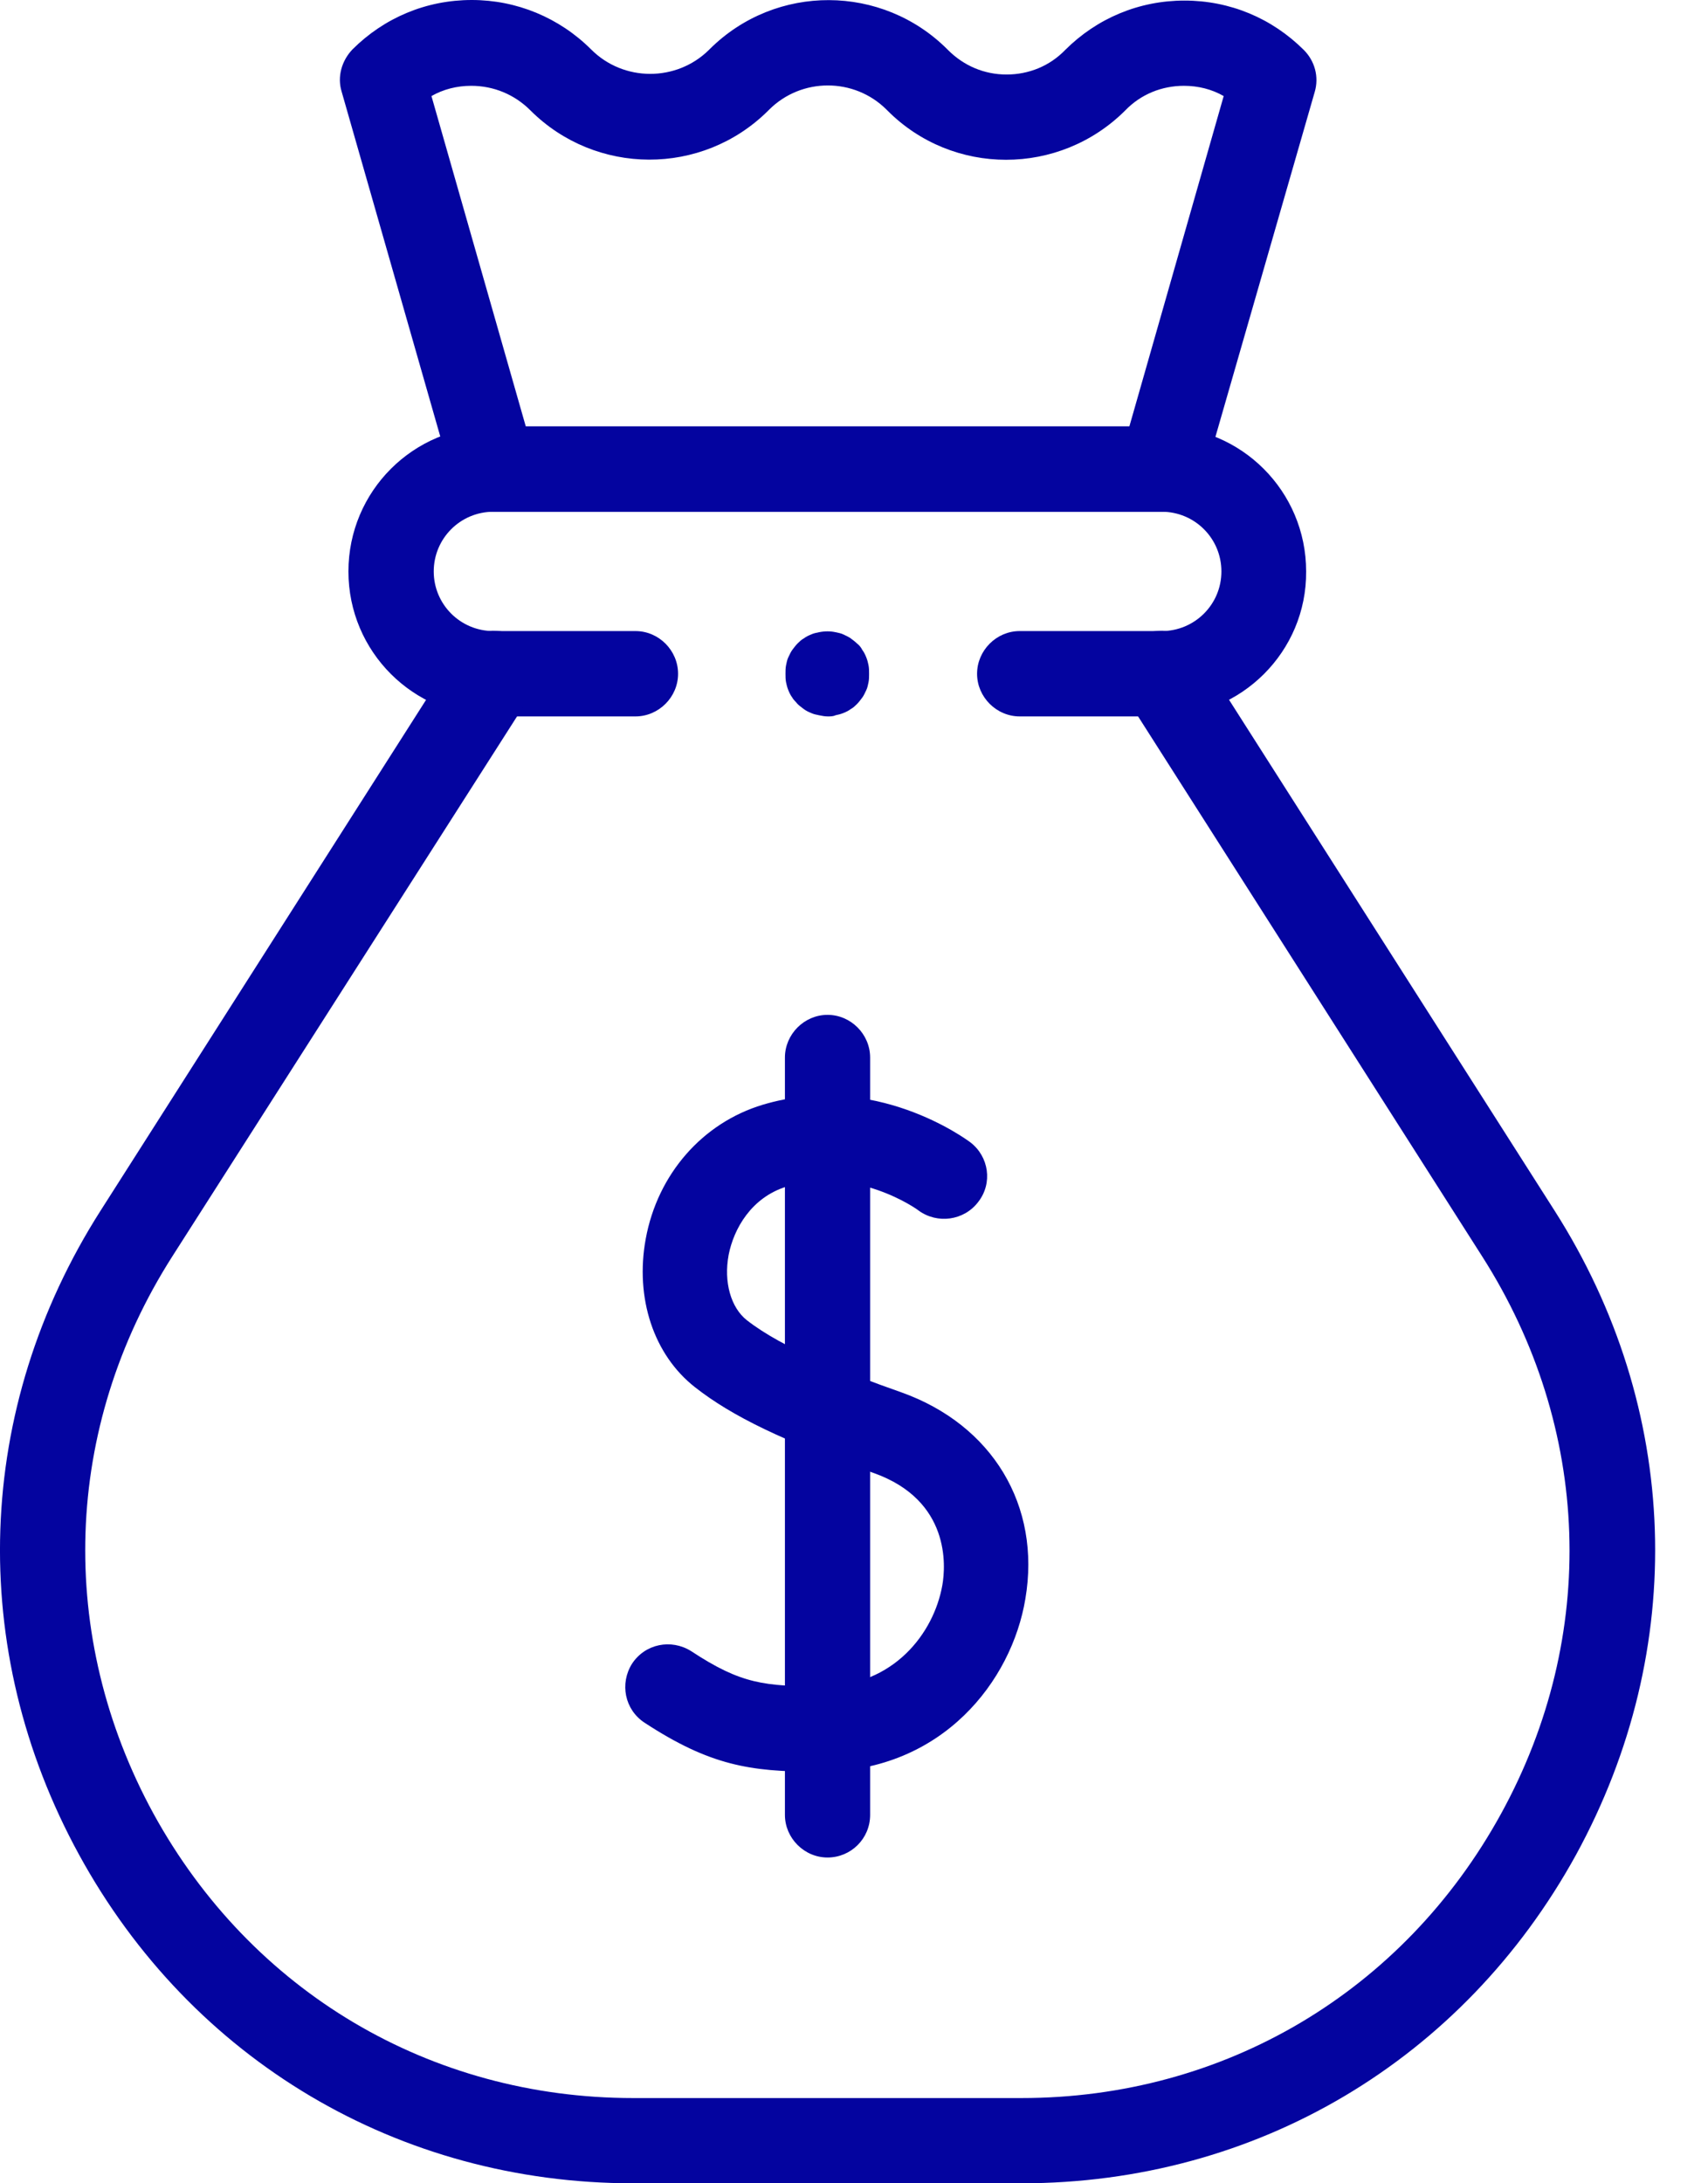
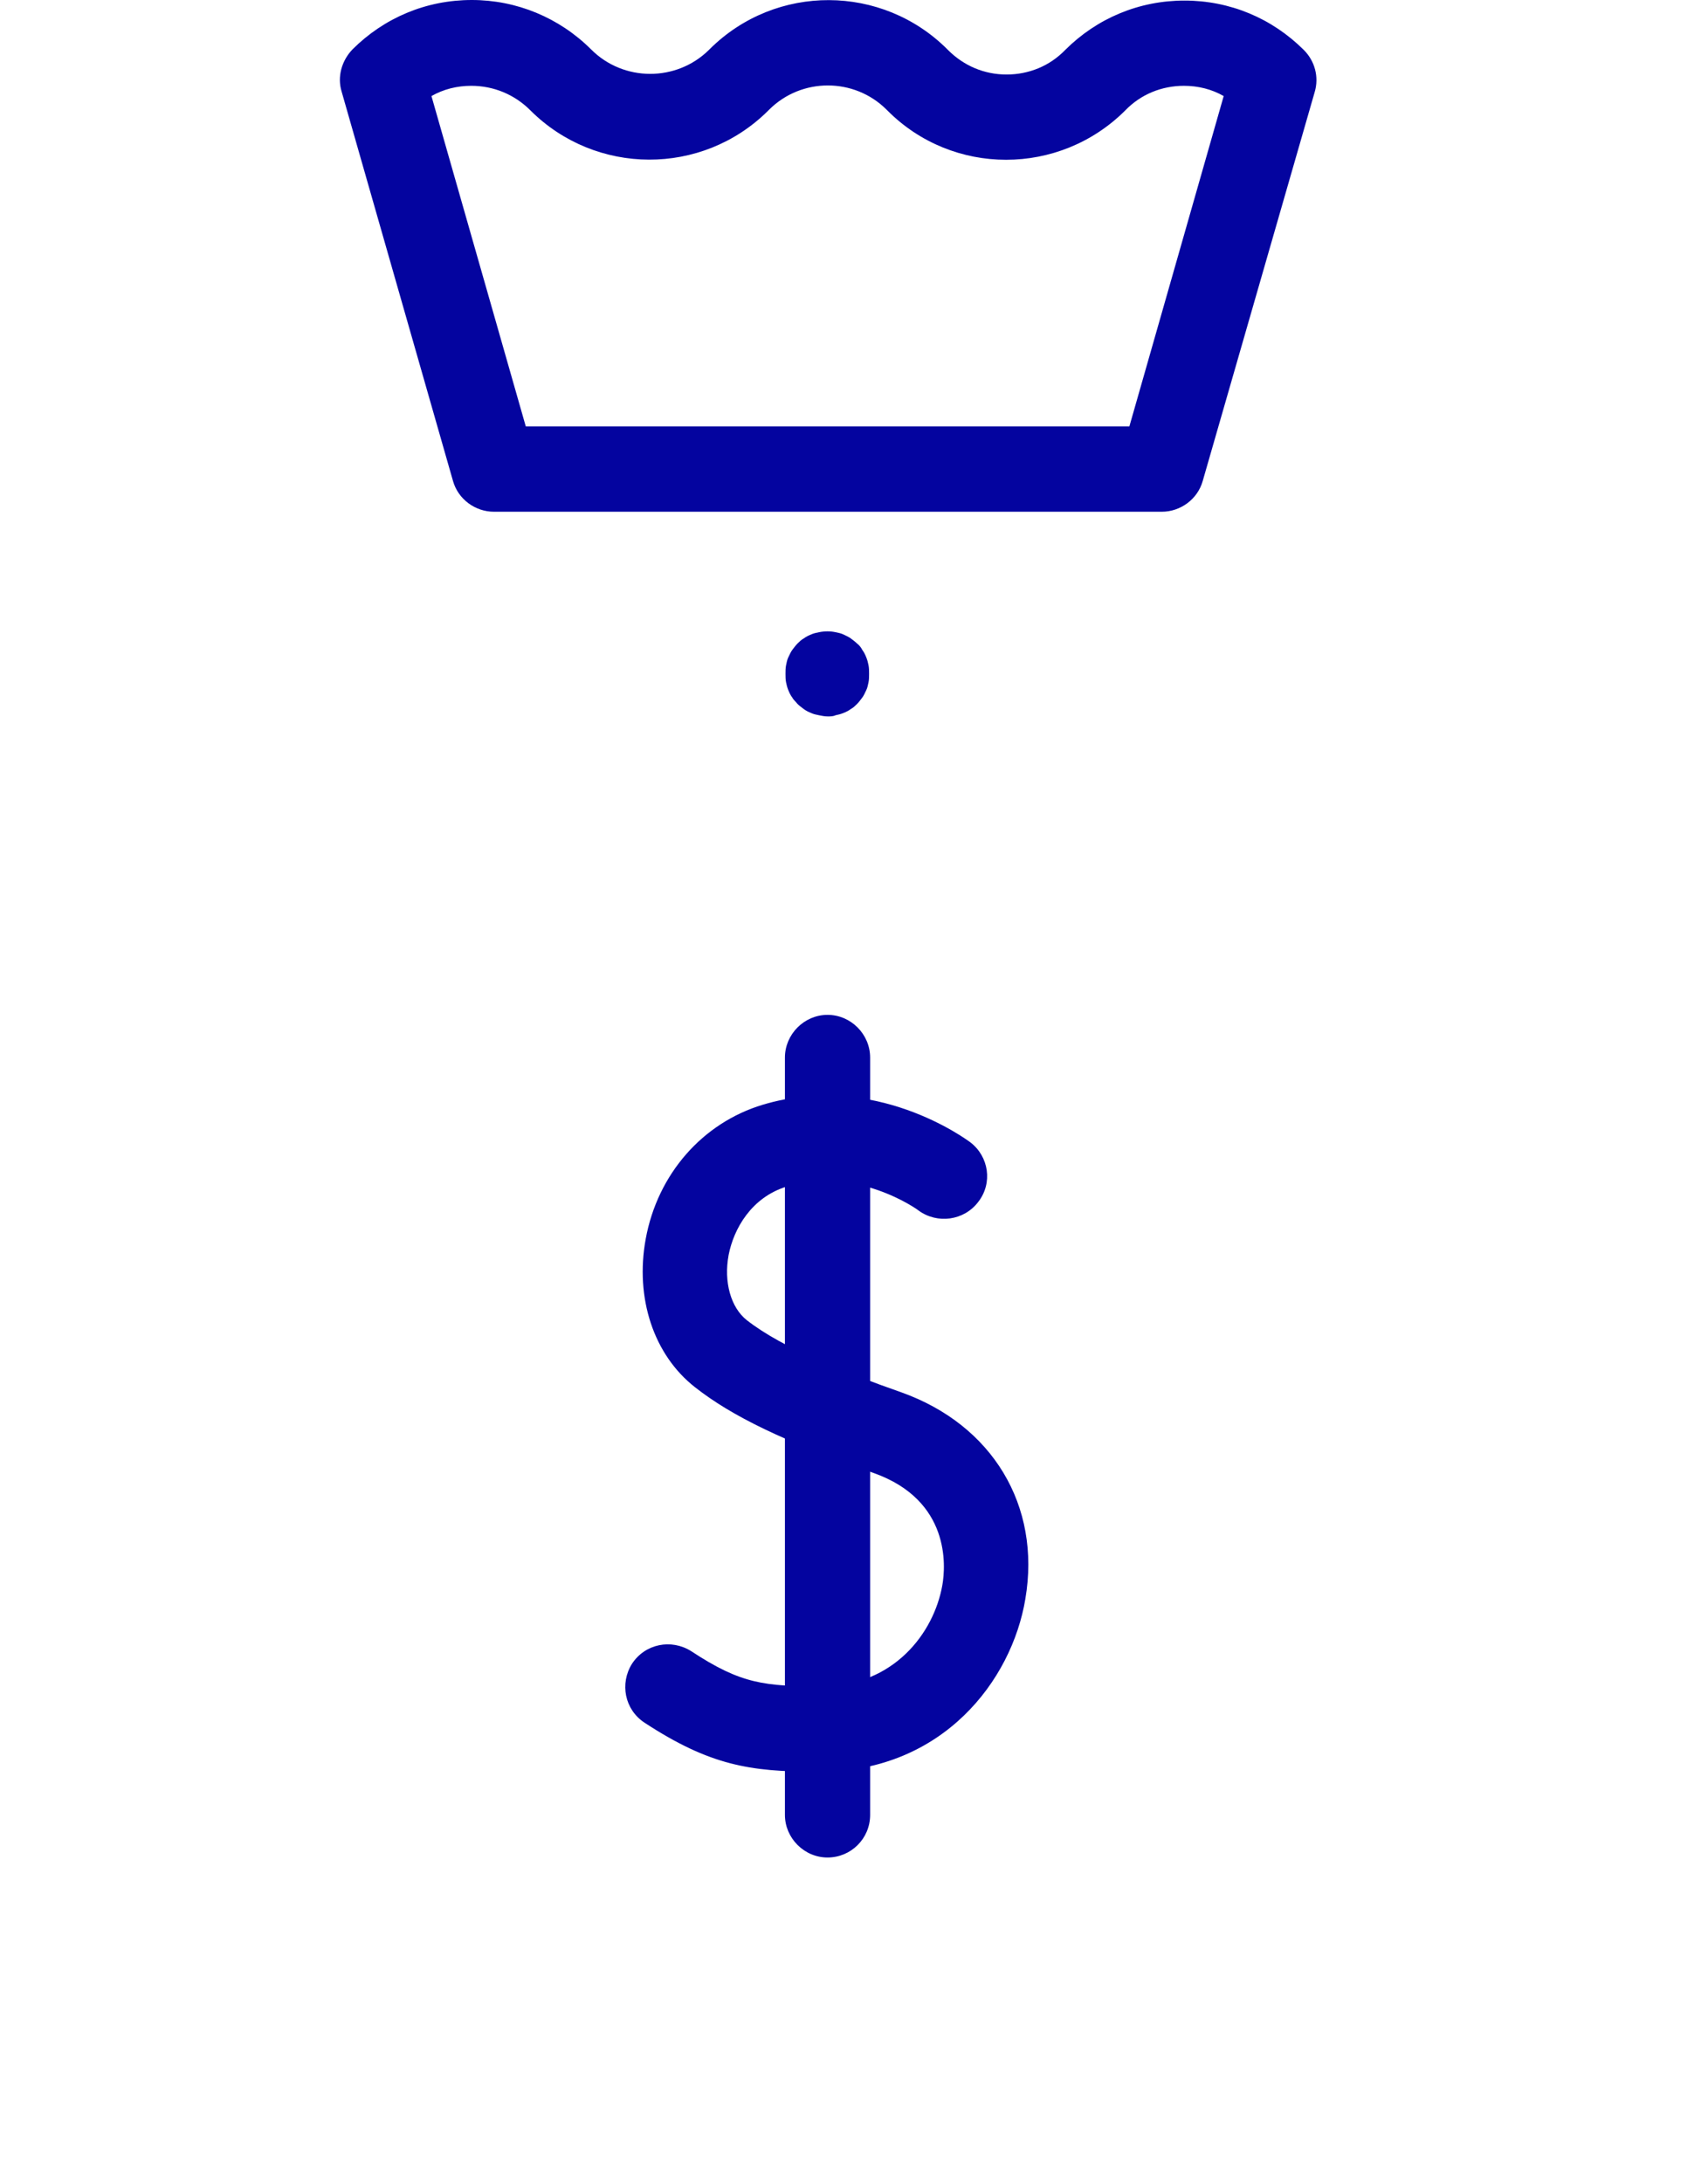
<svg xmlns="http://www.w3.org/2000/svg" width="18" height="23" viewBox="0 0 18 23" fill="none">
-   <path d="M12.243 7.547H10.746C10.501 7.547 10.297 7.343 10.297 7.098C10.297 6.852 10.501 6.648 10.746 6.648H12.243C12.591 6.648 12.872 6.367 12.872 6.02C12.872 5.672 12.591 5.391 12.243 5.391H5.2C4.852 5.391 4.571 5.672 4.571 6.02C4.571 6.367 4.852 6.648 5.2 6.648H6.697C6.943 6.648 7.146 6.852 7.146 7.098C7.146 7.343 6.943 7.547 6.697 7.547H5.2C4.355 7.547 3.672 6.864 3.672 6.02C3.672 5.175 4.355 4.492 5.2 4.492H12.237C13.082 4.492 13.765 5.175 13.765 6.02C13.771 6.864 13.082 7.547 12.243 7.547Z" fill="#04049F" />
-   <path d="M10.764 23H6.673C4.205 23 2.019 21.706 0.833 19.538C-0.353 17.37 -0.269 14.836 1.061 12.752L4.822 6.852C4.954 6.642 5.236 6.583 5.445 6.714C5.655 6.846 5.715 7.128 5.583 7.337L1.815 13.237C0.665 15.04 0.594 17.232 1.618 19.107C2.648 20.982 4.535 22.102 6.673 22.102H10.764C12.902 22.102 14.789 20.982 15.819 19.107C16.849 17.232 16.771 15.04 15.621 13.237L11.86 7.337C11.728 7.128 11.788 6.852 11.998 6.714C12.207 6.583 12.483 6.642 12.621 6.852L16.382 12.752C17.712 14.836 17.796 17.37 16.61 19.538C15.418 21.706 13.238 23 10.764 23Z" fill="#04049F" />
  <path d="M12.243 5.391H5.206C5.008 5.391 4.828 5.259 4.774 5.067L3.6 0.964C3.553 0.809 3.6 0.641 3.714 0.521C4.05 0.186 4.493 1.33514e-05 4.972 1.33514e-05C5.445 1.33514e-05 5.894 0.186 6.23 0.521C6.571 0.863 7.128 0.863 7.47 0.527L7.482 0.515C8.177 -0.174 9.297 -0.168 9.985 0.521L9.991 0.527C10.159 0.695 10.375 0.785 10.608 0.785C10.842 0.785 11.063 0.695 11.225 0.527C11.561 0.192 12.004 0.006 12.483 0.006C12.962 0.006 13.405 0.192 13.741 0.527C13.855 0.641 13.903 0.809 13.855 0.97L12.675 5.067C12.621 5.259 12.441 5.391 12.243 5.391ZM5.541 4.492H11.902L12.896 1.012C12.771 0.94 12.627 0.904 12.477 0.904C12.243 0.904 12.022 0.994 11.86 1.162C11.165 1.857 10.039 1.857 9.35 1.162L9.344 1.156C9.003 0.815 8.446 0.815 8.105 1.156L8.093 1.168C7.398 1.857 6.278 1.851 5.589 1.162C5.421 0.994 5.2 0.904 4.966 0.904C4.816 0.904 4.673 0.94 4.547 1.012L5.541 4.492Z" fill="#04049F" />
  <path d="M8.596 18.664C7.907 18.664 7.481 18.598 6.793 18.148C6.583 18.011 6.529 17.735 6.661 17.526C6.799 17.316 7.074 17.262 7.284 17.394C7.811 17.741 8.056 17.765 8.673 17.765C9.416 17.759 9.841 17.208 9.931 16.699C9.967 16.495 10.015 15.807 9.212 15.519C8.26 15.184 7.715 14.92 7.326 14.615C6.888 14.273 6.691 13.674 6.805 13.051C6.93 12.368 7.404 11.829 8.038 11.638C9.218 11.284 10.183 12.003 10.225 12.033C10.422 12.183 10.464 12.464 10.309 12.662C10.159 12.86 9.877 12.896 9.68 12.752C9.668 12.74 9.021 12.279 8.29 12.5C7.919 12.614 7.733 12.944 7.679 13.219C7.625 13.507 7.703 13.776 7.871 13.908C8.254 14.207 8.907 14.459 9.5 14.668C10.458 15.01 10.973 15.861 10.806 16.843C10.662 17.711 9.931 18.652 8.667 18.664C8.655 18.664 8.625 18.664 8.596 18.664Z" fill="#04049F" />
  <path d="M8.721 19.568C8.476 19.568 8.272 19.364 8.272 19.119V11.141C8.272 10.895 8.476 10.691 8.721 10.691C8.967 10.691 9.17 10.895 9.17 11.141V19.119C9.17 19.37 8.967 19.568 8.721 19.568Z" fill="#04049F" />
  <path d="M8.722 7.547C8.692 7.547 8.662 7.541 8.632 7.535C8.602 7.529 8.572 7.523 8.548 7.511C8.518 7.499 8.494 7.487 8.47 7.469C8.446 7.451 8.422 7.433 8.404 7.415C8.386 7.391 8.362 7.373 8.35 7.349C8.332 7.325 8.32 7.301 8.308 7.271C8.296 7.241 8.29 7.217 8.284 7.188C8.278 7.158 8.278 7.128 8.278 7.098C8.278 7.068 8.278 7.038 8.284 7.008C8.29 6.978 8.296 6.948 8.308 6.924C8.32 6.9 8.332 6.87 8.35 6.846C8.368 6.822 8.386 6.798 8.404 6.78C8.422 6.762 8.446 6.738 8.47 6.726C8.494 6.708 8.518 6.696 8.548 6.684C8.572 6.672 8.602 6.666 8.632 6.66C8.692 6.648 8.752 6.648 8.805 6.66C8.835 6.666 8.865 6.672 8.889 6.684C8.913 6.696 8.943 6.708 8.967 6.726C8.991 6.744 9.015 6.762 9.033 6.78C9.057 6.798 9.075 6.822 9.087 6.846C9.105 6.87 9.117 6.894 9.129 6.924C9.141 6.954 9.147 6.978 9.153 7.008C9.159 7.038 9.159 7.068 9.159 7.098C9.159 7.128 9.159 7.158 9.153 7.188C9.147 7.217 9.141 7.247 9.129 7.271C9.117 7.295 9.105 7.325 9.087 7.349C9.069 7.373 9.051 7.397 9.033 7.415C9.015 7.433 8.991 7.457 8.967 7.469C8.943 7.487 8.919 7.499 8.889 7.511C8.859 7.523 8.835 7.529 8.805 7.535C8.781 7.547 8.752 7.547 8.722 7.547Z" fill="#04049F" />
</svg>